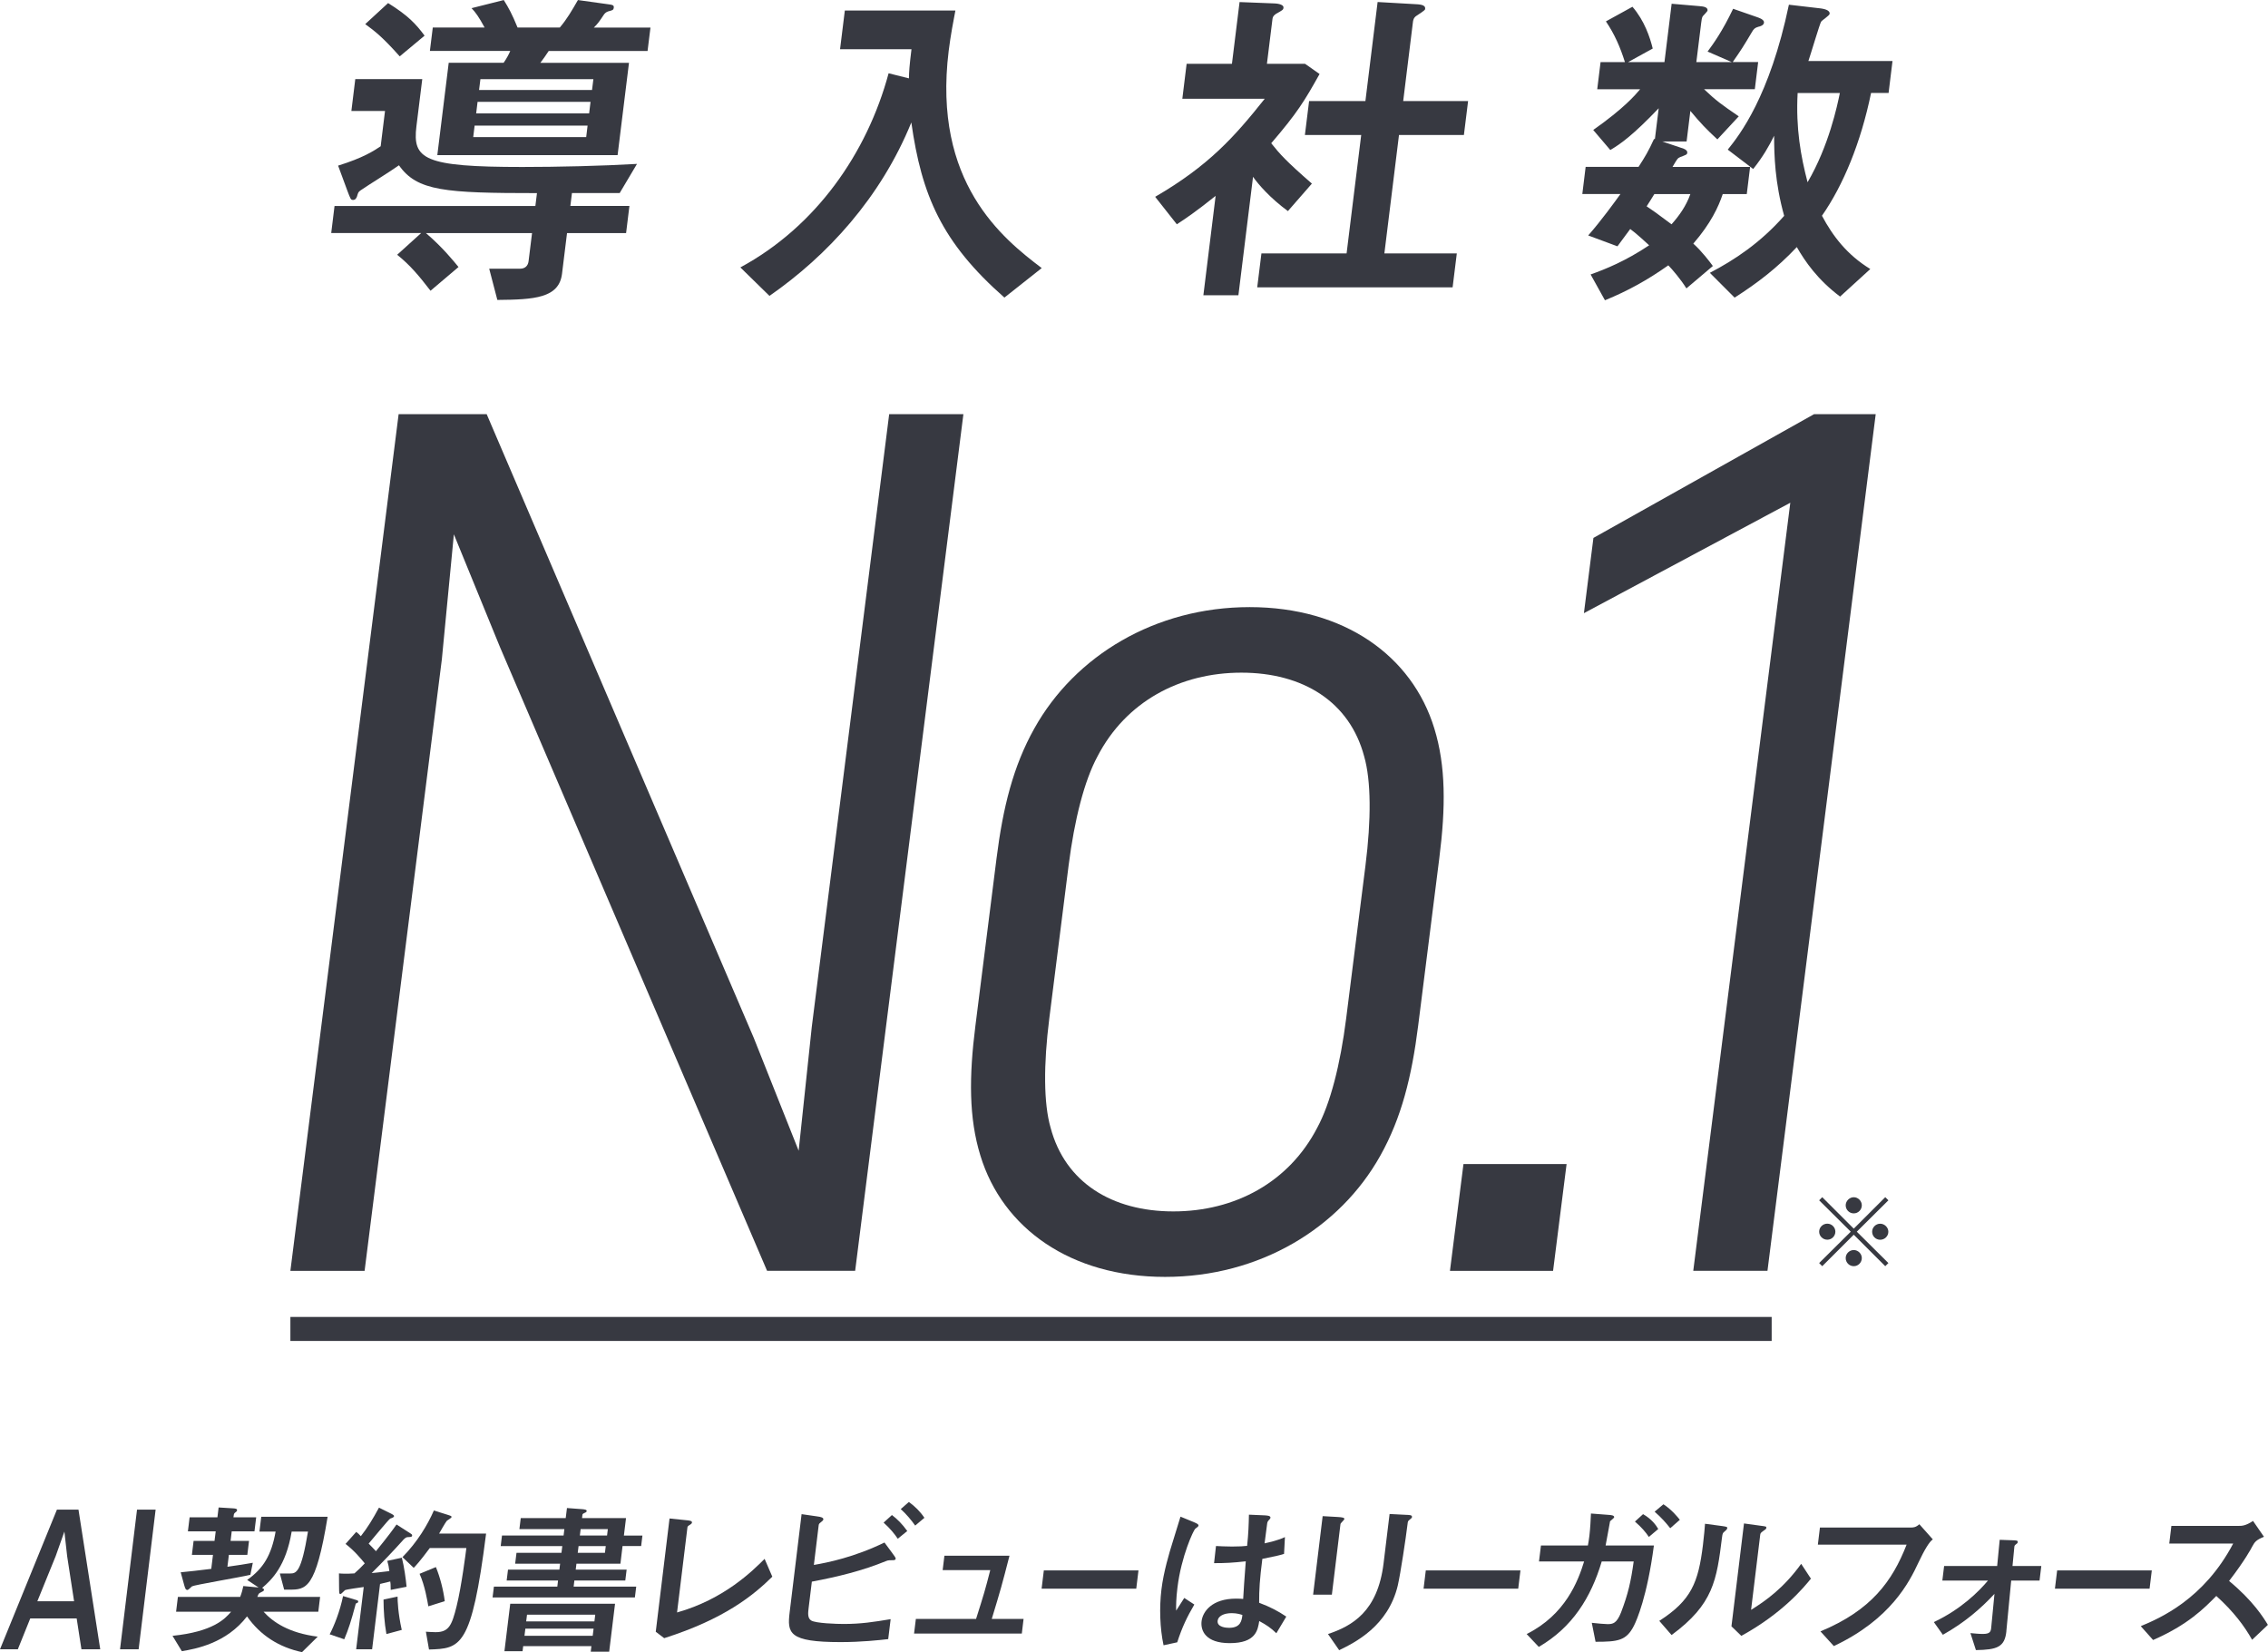
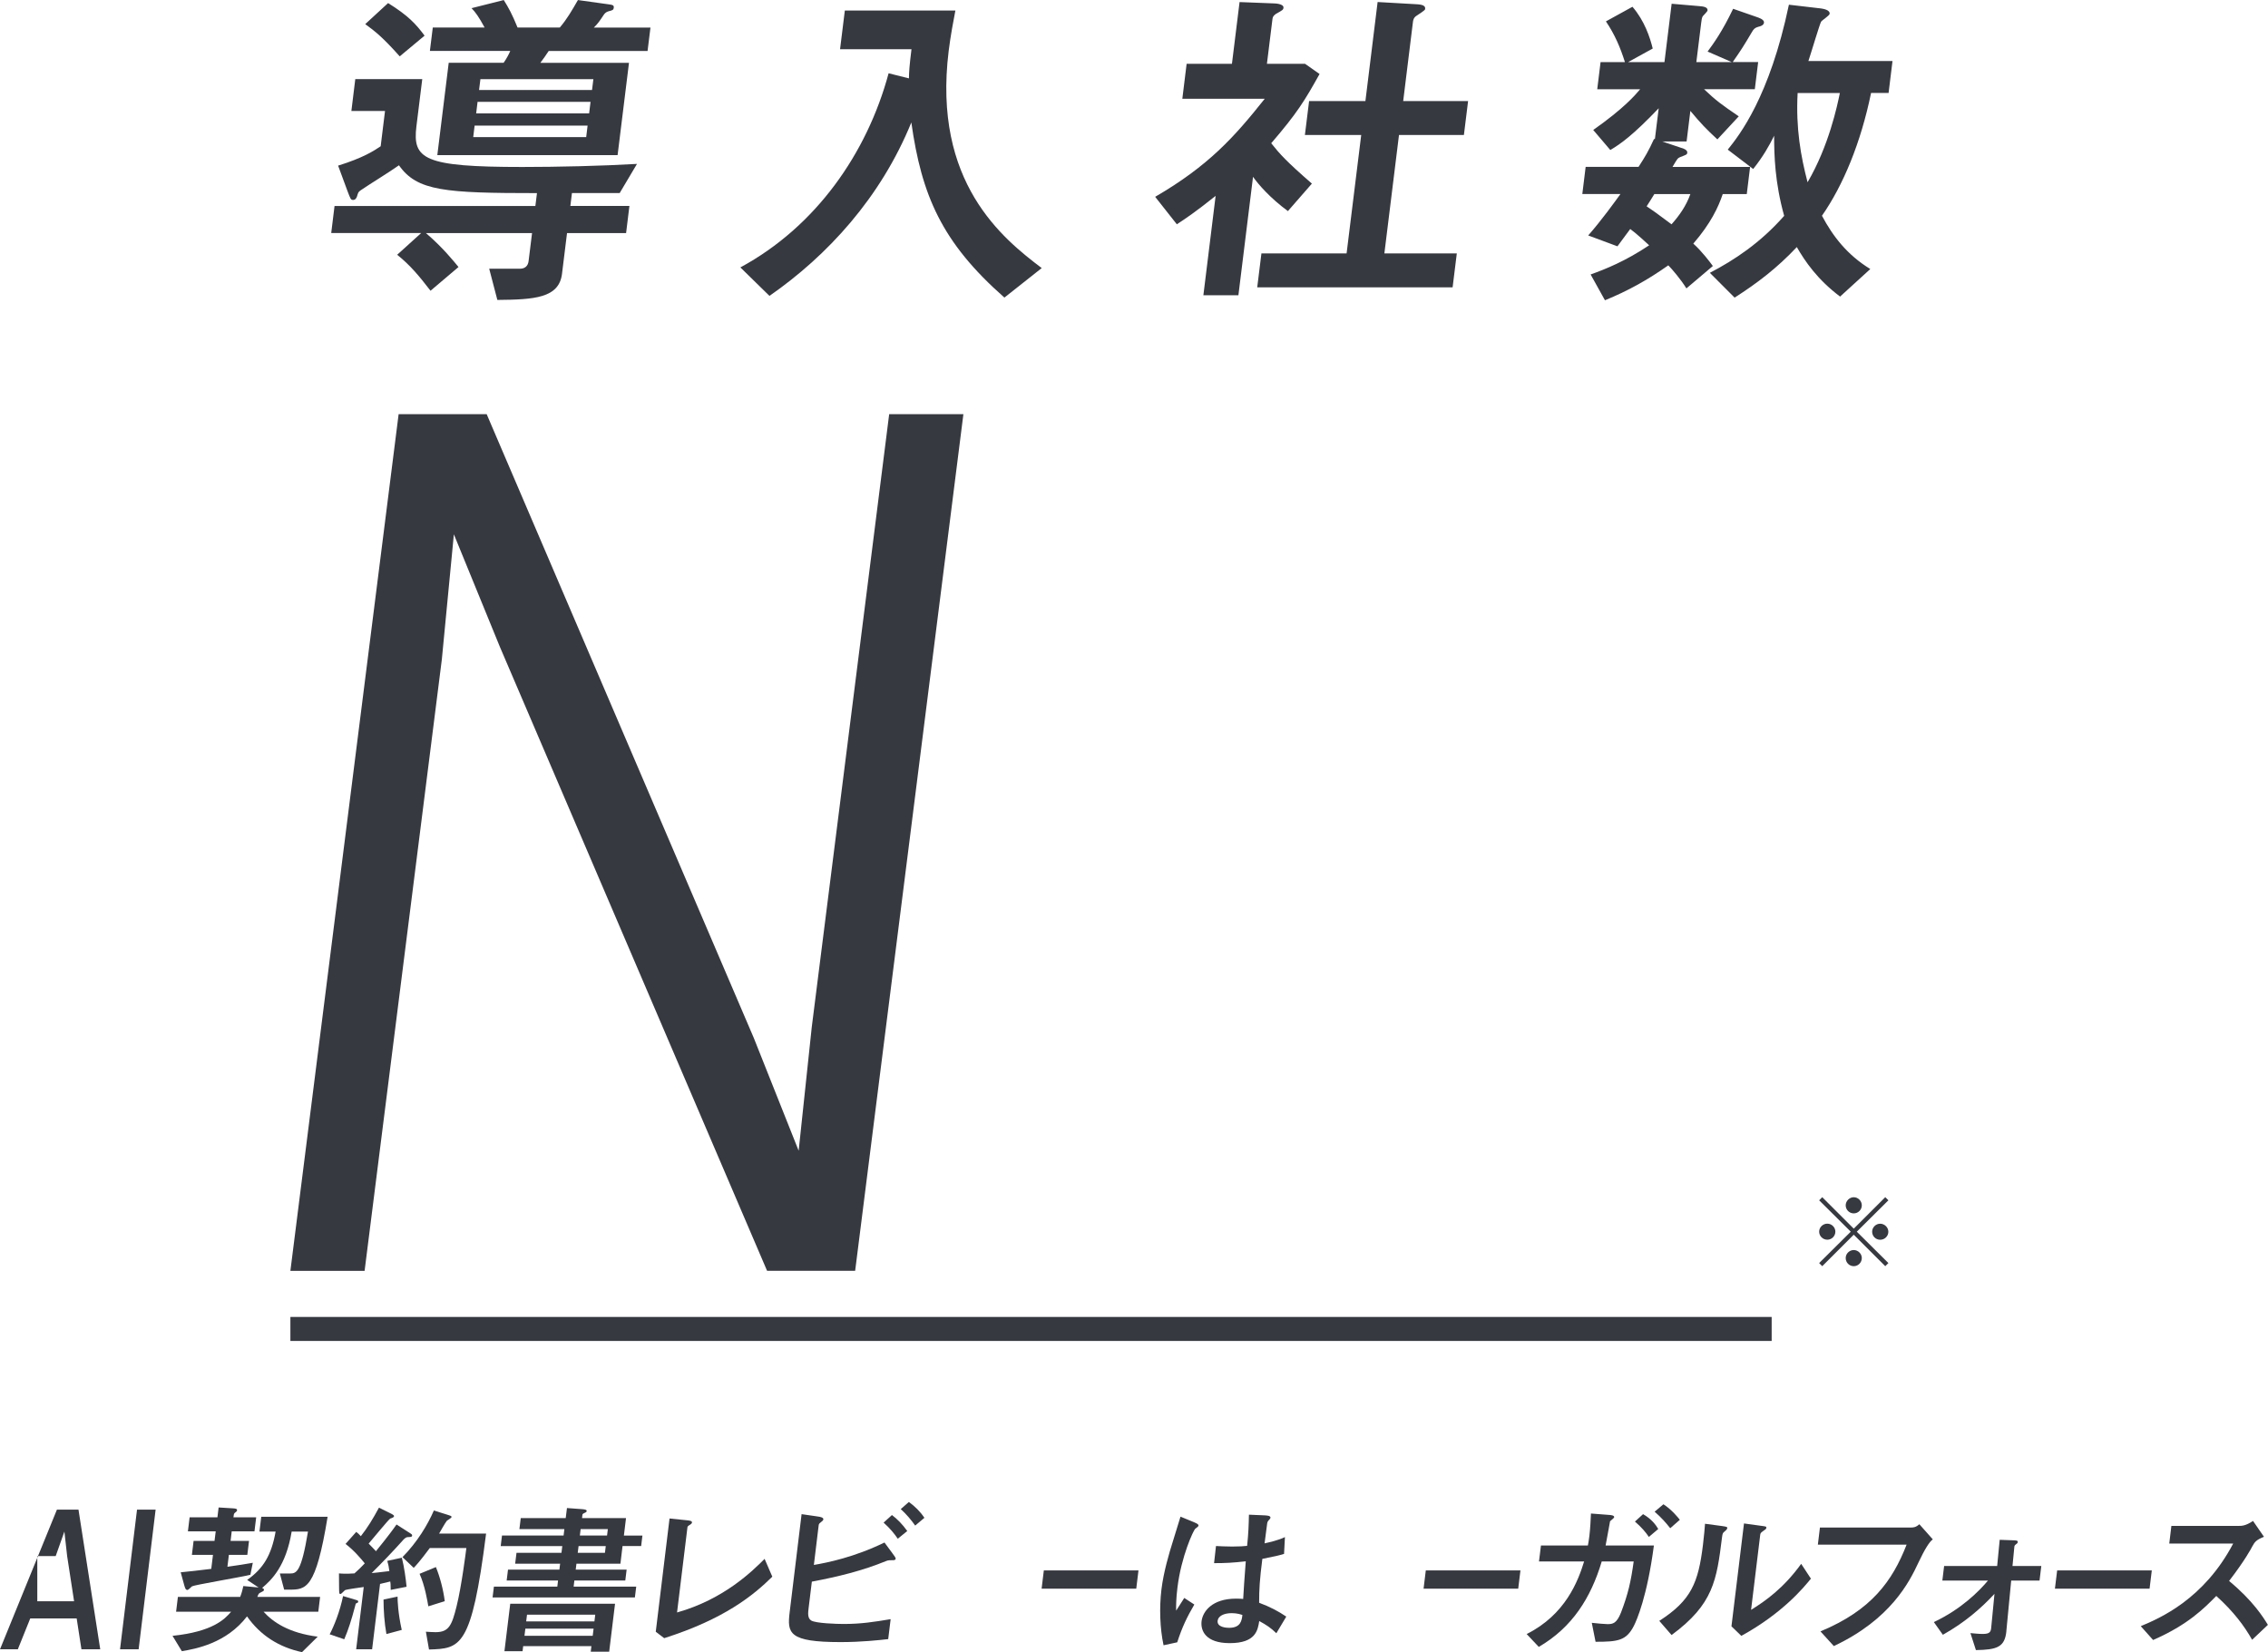
<svg xmlns="http://www.w3.org/2000/svg" width="453" height="330" viewBox="0 0 453 330" fill="none">
  <g clip-path="url(#clip0_33_48)">
-     <path d="M16.266 329.426L15.314 323.259H6.043L3.56 329.426H0L11.372 301.523H15.676L20.022 329.426H16.266ZM7.45 319.826H14.797L13.41 310.81L12.862 305.906L11.123 310.81L7.46 319.826H7.45Z" fill="#373941" />
+     <path d="M16.266 329.426L15.314 323.259H6.043L3.56 329.426H0L11.372 301.523H15.676L20.022 329.426H16.266ZM7.45 319.826H14.797L13.41 310.81L12.862 305.906L11.123 310.81H7.45Z" fill="#373941" />
    <path d="M23.975 329.426L27.369 301.523H31.084L27.69 329.426H23.975Z" fill="#373941" />
    <path d="M60.346 330C55.7 329.009 52.006 326.64 49.337 322.852C45.229 328.216 39.103 329.343 36.319 329.802L34.457 326.734C42.486 325.91 44.898 323.405 46.16 321.923H35.171L35.533 318.96H47.971C48.302 318.136 48.447 317.478 48.602 316.79L51.654 317.082L49.368 315.569C52.606 313.294 54.221 310.591 55.048 305.917H51.82L52.182 302.953H65.437C63.068 317.51 61.102 317.51 57.739 317.51H56.756L55.897 314.285H57.935C59.218 314.285 60.181 313.993 61.515 305.917H58.256C57.118 312.803 54.252 315.569 52.348 317.176C52.627 317.27 52.751 317.405 52.72 317.603C52.699 317.77 52.492 317.864 51.892 318.167C51.654 318.271 51.541 318.595 51.396 318.96H63.937L63.575 321.923H52.648C54.5 323.969 57.656 326.17 63.461 326.901L60.315 330H60.346ZM42.507 310.57H38.327L38.668 307.774H42.849L43.087 305.864H37.53L37.872 303.068H43.428L43.666 301.096L46.408 301.263C46.967 301.294 47.391 301.325 47.35 301.659C47.329 301.857 47.184 301.951 46.895 302.181C46.708 302.348 46.688 302.515 46.626 303.068H51.168L50.827 305.864H46.284L46.056 307.774H49.74L49.399 310.57H45.715L45.425 312.939C47.329 312.678 48.105 312.543 50.495 312.146L50.009 314.546C48.178 315.005 38.844 316.56 38.347 316.852C38.13 317.019 37.634 317.572 37.437 317.572C37.075 317.572 36.982 317.238 36.795 316.612L36.092 314.045C38.523 313.816 38.855 313.753 42.197 313.357L42.538 310.56L42.507 310.57Z" fill="#373941" />
    <path d="M70.652 319.43C71.48 319.659 71.573 319.69 71.542 319.951C71.522 320.087 71.418 320.15 71.149 320.243C71.046 320.275 71.025 320.41 70.901 320.901C70.218 323.499 69.587 325.482 68.759 327.423L65.851 326.431C66.751 324.689 67.889 321.882 68.521 318.793L70.652 319.419V319.43ZM72.629 316.988C71.956 317.082 69.245 317.447 68.904 317.614C68.759 317.708 68.19 318.376 68.024 318.376C67.724 318.376 67.745 318.24 67.724 317.061L67.703 314.264C68.024 314.296 68.417 314.327 68.945 314.327C69.411 314.327 69.804 314.327 70.797 314.264C71.687 313.471 72.173 312.981 72.856 312.261C72.08 311.301 70.704 309.663 69.017 308.379L71.149 305.979C71.511 306.24 71.687 306.407 72.07 306.835C73.436 305.092 74.46 303.412 75.692 301.137L77.771 302.16C78.454 302.494 78.734 302.65 78.703 302.849C78.682 303.047 78.361 303.183 77.958 303.308C77.72 303.37 74.315 307.523 73.632 308.317C73.87 308.546 74.895 309.6 75.091 309.83C77.606 306.73 78.516 305.478 79.199 304.497L81.61 306.042C82.283 306.47 82.345 306.501 82.314 306.73C82.283 306.991 82.055 306.991 81.424 307.023C81.031 307.023 80.606 307.482 80.451 307.68C78.692 309.652 76.168 312.292 74.233 314.202C74.833 314.139 75.391 314.108 77.771 313.805C77.657 312.887 77.585 312.616 77.357 311.76L80.265 311.134C80.731 312.95 81.062 315.381 81.207 316.936L78.04 317.562C78.04 316.445 77.989 316.111 77.947 315.882C77.513 315.986 77.337 316.017 75.909 316.372L74.326 329.416H71.139L72.649 316.998L72.629 316.988ZM79.406 318.897C79.406 319.722 79.499 322.226 80.244 325.555L77.181 326.379C76.768 324.104 76.612 321.642 76.602 319.492L79.406 318.897ZM97.09 306.313C94.203 329.207 91.958 329.27 85.687 329.468L85.066 325.91C85.625 325.941 86.277 326.003 86.991 326.003C89.66 326.003 90.25 324.657 91.213 320.765C92.185 316.842 93.065 309.892 93.148 309.203H85.842C83.793 311.969 83.038 312.73 82.635 313.158L80.389 311.019C83.359 307.993 85.418 304.56 86.66 301.701L89.195 302.494C90.116 302.786 90.209 302.817 90.188 303.016C90.168 303.214 89.35 303.642 89.236 303.777C88.926 304.143 87.922 305.948 87.705 306.313H97.08H97.09ZM87.063 313.002C87.881 314.974 88.553 317.551 88.833 319.816L85.553 320.838C85.356 319.722 84.87 316.717 83.804 314.348L87.063 313.002Z" fill="#373941" />
    <path d="M128.318 306.689L128.06 308.797H124.345L123.921 312.323H115.136L114.991 313.513H125.162L124.893 315.683H114.722L114.577 316.904H127.077L126.808 319.075H98.383L98.652 316.904H111.318L111.462 315.683H101.198L101.467 313.513H111.731L111.876 312.323H102.895L103.164 310.153H112.145L112.311 308.807H100.008L100.267 306.699H112.57L112.725 305.416H103.743L104.012 303.214H112.994L113.242 301.21L116.336 301.44C116.595 301.471 117.216 301.503 117.185 301.805C117.164 301.972 117.019 302.066 116.947 302.097C116.388 302.358 116.346 302.39 116.326 302.619L116.253 303.214H125.038L124.614 306.71H128.329L128.318 306.689ZM122.845 320.327L121.675 329.906H117.992L118.126 328.79H104.499L104.374 329.812H100.753L101.912 320.327H122.834H122.845ZM104.933 325.304L104.757 326.723H118.385L118.561 325.304H104.933ZM118.892 322.508H105.264L105.099 323.854H118.726L118.892 322.508ZM115.56 308.807L115.394 310.153H120.827L120.992 308.807H115.56ZM121.406 305.416H115.974L115.819 306.699H121.251L121.406 305.416Z" fill="#373941" />
    <path d="M133.741 303.297L136.959 303.631C137.745 303.694 138.262 303.767 138.211 304.122C138.19 304.289 138.045 304.383 137.869 304.518C137.372 304.81 137.331 304.883 137.3 305.113L135.231 322.07C144.698 319.398 150.369 313.701 152.718 311.363L154.259 314.922C150.483 318.647 144.678 323.384 132.664 327.203L130.978 325.92L133.73 303.297H133.741Z" fill="#373941" />
    <path d="M178.245 310.247C178.866 311.071 178.917 311.207 178.897 311.363C178.876 311.562 178.597 311.624 178.472 311.624C177.748 311.624 177.386 311.624 177.003 311.791C172.264 313.732 167.411 314.922 162.154 315.913L161.503 321.245C161.399 322.132 161.265 323.217 162.03 323.677C162.951 324.24 167.142 324.365 168.497 324.365C171.985 324.365 174.499 323.969 177.893 323.405L177.407 327.391C175.637 327.59 172.098 327.986 167.887 327.986C157.519 327.986 157.208 326.212 157.726 321.997L160.106 302.431L163.272 302.89C163.986 302.984 164.493 303.12 164.452 303.485C164.431 303.683 164.172 303.882 163.841 304.143C163.551 304.341 163.531 304.539 163.51 304.737L162.558 312.574C165.279 312.115 170.639 311.03 176.662 308.097L178.245 310.237V310.247ZM179.321 307.346C178.628 306.323 177.769 305.27 176.486 304.122L178.152 302.609C179.238 303.433 180.2 304.393 181.214 305.802L179.311 307.346H179.321ZM182.798 304.717C181.98 303.569 181.039 302.442 179.911 301.419L181.535 300C182.746 300.887 183.719 301.816 184.639 303.162L182.808 304.706L182.798 304.717Z" fill="#373941" />
-     <path d="M194.956 323.353C196.56 318.282 196.725 317.75 197.791 313.607H188.282L188.634 310.737H201.63C200.067 316.8 199.902 317.395 198.091 323.353H204.444L204.093 326.285H182.57L182.932 323.353H194.977H194.956Z" fill="#373941" />
    <path d="M227.395 313.67L226.95 317.322H208.045L208.49 313.67H227.395Z" fill="#373941" />
    <path d="M232.403 328.623C231.669 325.2 231.544 321.078 231.979 317.489C232.403 313.962 233.572 310.08 234.162 308.202C234.38 307.513 235.725 303.193 235.787 302.932L238.508 304.049C239.388 304.414 239.398 304.581 239.377 304.737C239.357 304.904 239.108 305.071 238.746 305.332C238.384 305.624 235.932 310.863 235.176 317.123C234.907 319.294 234.897 320.744 234.918 321.704C235.125 321.339 236.294 319.597 236.542 319.169L238.55 320.483C237.091 322.988 236.128 324.96 235.135 328.028L232.393 328.623H232.403ZM254.94 326.223C253.791 325.106 252.912 324.543 251.515 323.781C251.225 325.597 250.842 328.195 245.617 328.195C240.785 328.195 239.771 325.69 239.998 323.812C240.226 321.903 242.057 319.304 246.9 319.304C247.562 319.304 247.986 319.336 248.307 319.367C248.4 317.489 248.556 315.443 248.825 311.854C246.186 312.146 244.768 312.219 242.492 312.219L242.875 308.797C243.465 308.828 244.872 308.901 246.082 308.901C247.593 308.901 248.431 308.838 249.094 308.765C249.363 306.261 249.414 304.518 249.456 302.536L252.57 302.671C252.964 302.703 253.812 302.703 253.76 303.162C253.746 303.273 253.629 303.437 253.408 303.652C253.181 303.882 253.119 304.111 253.088 304.383C253.015 304.977 252.591 308.202 252.581 308.264C253.595 308.035 255.385 307.638 256.647 307.012L256.471 310.372C255.105 310.769 255.043 310.769 252.136 311.363C251.618 315.381 251.484 317.52 251.494 320.129C253.76 320.984 255.302 321.809 256.916 322.894L254.93 326.223H254.94ZM246.02 322.205C244.375 322.205 243.309 322.831 243.206 323.718C243.04 325.033 244.975 325.137 245.472 325.137C247.842 325.137 248.017 323.656 248.152 322.57C247.873 322.477 247.107 322.205 246.02 322.205Z" fill="#373941" />
-     <path d="M264.18 302.828L267.119 302.995C268.164 303.057 268.547 303.13 268.516 303.423C268.495 303.59 267.76 304.216 267.74 304.414L266.022 318.511H262.276L264.18 302.838V302.828ZM277.528 302.4L280.798 302.567C281.647 302.598 282.081 302.598 282.019 303.057C281.998 303.193 281.781 303.35 281.46 303.621C281.202 303.85 281.202 303.882 281.129 304.477C280.808 307.148 279.732 314.327 279.184 316.696C277.239 324.835 270.585 328.09 267.481 329.604L265.246 326.379C270.047 324.762 275.169 321.934 276.349 312.25L277.549 302.4H277.528Z" fill="#373941" />
    <path d="M303.687 313.67L303.242 317.322H284.337L284.782 313.67H303.687Z" fill="#373941" />
    <path d="M321.153 302.567C321.774 302.598 322.457 302.661 322.405 303.057C322.384 303.224 321.733 303.683 321.588 303.85C321.526 304.111 320.863 307.93 320.698 308.692H330.342C329.007 318.866 326.906 323.645 326.348 324.73C324.837 327.694 323.192 327.923 318.69 327.923L317.935 324.136C319.166 324.271 320.532 324.396 321.091 324.396C322.146 324.396 322.912 324.261 323.781 322.059C325.189 318.365 325.737 315.965 326.306 311.885H319.922C317.759 319.127 314.044 325.054 307.35 328.946L304.928 326.379C312.679 322.497 315.193 315.809 316.404 311.885H307.391L307.784 308.692H317.159C317.242 308.264 317.376 307.471 317.459 306.751C317.625 305.363 317.728 303.423 317.77 302.306L321.163 302.567H321.153ZM329.338 306.981C328.696 306.021 327.889 305.071 326.554 303.913L328.179 302.431C329.907 303.423 330.745 304.602 331.211 305.395L329.338 306.981ZM333.601 305.238C332.742 304.153 331.883 303.162 330.486 301.941L332.246 300.459C333.922 301.544 335.153 303.089 335.526 303.558L333.611 305.238H333.601Z" fill="#373941" />
    <path d="M331.418 323.75C337.812 319.638 339.22 316.111 340.141 308.567C340.389 306.563 340.472 305.343 340.554 304.351L343.99 304.81C345.025 304.946 345.014 305.04 344.994 305.238C344.963 305.468 344.704 305.697 344.528 305.833C344.124 306.167 344.052 306.198 343.938 307.148C342.883 315.579 342.251 320.421 333.87 326.577L331.418 323.75ZM348.336 304.289L351.668 304.748C352.702 304.883 352.837 304.883 352.796 305.176C352.764 305.405 352.661 305.468 352.164 305.802C351.626 306.167 351.606 306.323 351.574 306.595L349.753 321.548C352.64 319.763 356.272 317.197 359.759 312.355L361.705 315.318C360.308 317.03 356.127 322.174 347.808 326.744L345.832 324.835L348.336 304.289Z" fill="#373941" />
    <path d="M363.091 308.525L363.505 305.103H381.665C382.089 305.103 382.648 305.103 383.362 304.445L386.052 307.471C385.383 307.91 384.414 309.478 383.144 312.177C381.406 315.903 377.66 323.436 366.278 328.779L363.609 325.847C373.759 321.631 377.96 315.84 380.816 308.525H363.081H363.091Z" fill="#373941" />
    <path d="M400.745 325.826C400.425 328.988 398.883 329.52 394.661 329.583L393.564 326.191C394.413 326.254 395.158 326.358 396.017 326.358C397.465 326.358 397.652 325.93 397.724 325.012L398.366 318.355C395.644 321.287 392.405 324.084 388.059 326.525L386.259 323.99C391.774 321.391 395.344 317.76 397.072 315.694H387.956L388.308 312.793H398.904L399.411 307.555L401.966 307.649C402.753 307.68 403.053 307.68 403.012 308.014C402.991 308.212 402.949 308.244 402.515 308.577C402.37 308.713 402.36 308.776 402.339 308.943L401.966 312.793H407.72L407.368 315.694H401.708L400.735 325.837L400.745 325.826Z" fill="#373941" />
    <path d="M429.791 313.67L429.346 317.322H410.441L410.886 313.67H429.791Z" fill="#373941" />
    <path d="M449.834 327.537C448.292 324.803 446.171 321.934 442.673 318.772C440.2 321.277 437.003 324.532 430.049 327.569L427.587 324.803C431.395 323.217 440.19 319.44 446.046 308.306H433.278L433.702 304.779H447.061C447.785 304.779 448.509 304.779 450.01 303.788L452.193 306.95C450.599 307.607 450.361 307.972 449.854 308.89C449.678 309.256 448.354 311.718 445.229 315.777C450.01 319.732 452.079 323.061 452.979 324.543L449.813 327.537H449.834Z" fill="#373941" />
  </g>
  <g clip-path="url(#clip1_33_48)">
    <path d="M66.154 46.567L66.819 41.144H106.933L107.251 38.572C88.871 38.572 83.3 38.169 79.686 33.015C77.585 34.503 74.096 36.605 72.004 38.035C71.551 38.371 71.542 38.438 71.301 39.254C71.195 39.522 71.012 39.935 70.53 39.935C70.048 39.935 70.009 39.734 69.383 38.102L67.532 33.083C72.525 31.528 74.616 30.165 76.033 29.215L76.901 22.17H70.183L70.963 15.797H84.341L83.175 25.222C82.365 31.796 84.64 33.351 104.321 33.351C111.319 33.351 120.186 33.15 127.232 32.737L123.771 38.563H114.239L113.921 41.135H125.718L125.053 46.557H113.256L112.254 54.686C111.656 59.562 106.683 59.84 99.338 59.907L97.71 53.669H103.878C104.842 53.669 105.449 53.132 105.574 52.181L106.268 46.557H85.074C88.428 49.408 90.799 52.383 91.58 53.333L85.99 58.074C83.686 55.09 81.951 52.988 79.329 50.886L84.12 46.548H66.154V46.567ZM77.517 0.614C81.527 3.119 83.04 4.751 84.804 7.121L79.84 11.258C76.467 7.467 74.906 6.238 72.949 4.818L77.517 0.614ZM125.632 12.544L123.357 30.981H87.349L89.623 12.544H100.591C101.17 11.728 101.709 10.711 101.912 10.173H85.864L86.442 5.499H96.794C95.618 3.33 94.972 2.447 94.182 1.632L100.62 0.01C101.594 1.564 102.269 2.793 103.377 5.499H111.81C113.256 3.801 114.22 2.111 115.434 0.01L121.776 0.893C122.249 0.96 122.653 1.027 122.596 1.507C122.528 2.044 122.326 2.044 121.545 2.255C121.044 2.39 120.735 2.726 120.562 3.004C119.801 4.156 119.386 4.77 118.605 5.509H129.921L129.342 10.183H109.594C109.256 10.73 108.341 12.016 107.926 12.553H125.622L125.632 12.544ZM117.083 27.391L117.362 25.088H94.799L94.519 27.391H117.083ZM117.67 22.65L117.95 20.347H95.387L95.107 22.65H117.67ZM118.249 17.976L118.519 15.807H95.955L95.686 17.976H118.249Z" fill="#373941" />
    <path d="M200.617 59.437C188.059 48.391 184.078 38.966 182.025 24.464C175.924 39.446 165.312 51.03 153.689 59.101L147.877 53.41C162.941 45.271 173.177 30.635 177.486 14.636L181.543 15.653C181.572 14.3 181.63 13.283 182.054 9.828H167.789L168.744 2.102H190.825C190.449 4.069 189.861 7.121 189.485 10.164C186.247 36.461 200.29 47.642 208.068 53.544L200.617 59.437Z" fill="#373941" />
    <path d="M242.823 39.11C238.563 42.498 237.002 43.515 235.055 44.801L230.727 39.311C241.358 33.14 246.534 27.382 252.616 19.723H236.154L237.011 12.745H246.062L247.585 0.413L254.476 0.681C254.678 0.681 256.461 0.749 256.355 1.564C256.307 1.967 256.163 2.035 254.833 2.783C254.235 3.186 254.196 3.532 254.148 3.868L253.05 12.745H260.664L263.565 14.78C260.577 20.136 259.102 22.573 253.907 28.61C255.633 30.779 256.895 32.2 262.032 36.672L257.242 42.162C253.724 39.59 251.315 36.806 250.274 35.319L247.353 58.977H240.356L242.804 39.119L242.823 39.11ZM275.16 0.403L282.244 0.806C283.747 0.873 284.769 0.941 284.653 1.824C284.624 2.092 283.362 2.841 282.986 3.11C282.321 3.513 282.253 4.06 282.205 4.463L280.268 20.183H293.231L292.393 26.959H279.429L276.509 50.617H290.976L290.138 57.393H251.112L251.951 50.617H268.962L271.883 26.959H260.635L261.473 20.183H272.721L275.16 0.393V0.403Z" fill="#373941" />
    <path d="M330.541 27.794L331.303 21.623C326.185 26.979 323.708 28.744 321.635 29.963L318.224 25.961C324.382 21.623 326.551 19.051 327.592 17.832H319.024L319.689 12.409H324.556C323.621 9.425 322.503 6.853 320.758 4.271L326.059 1.353C328.459 4.127 329.558 7.457 330.108 9.693L325.182 12.409H332.45L333.886 0.749L339.38 1.219C340.266 1.286 341.134 1.42 341.057 2.102C341.028 2.303 340.257 3.052 340.093 3.254C339.919 3.522 339.852 4.069 339.784 4.607L338.82 12.4H345.885L341.066 10.298C342.223 8.743 344.035 6.229 346.165 1.756L350.83 3.378C351.418 3.58 352.41 3.925 352.333 4.53C352.266 5.077 351.553 5.279 351.206 5.346C350.492 5.547 350.251 5.816 349.904 6.43C348.256 9.214 347.746 10.02 346.088 12.39H351.167L350.502 17.813H340.353C342.685 20.049 344.006 20.999 347.293 23.235L343.023 27.842C340.748 25.74 339.717 24.656 337.625 22.151L336.874 28.255H332.006L335.823 29.541C336.16 29.608 337.076 29.944 337.009 30.491C336.96 30.894 336.825 30.894 335.601 31.374C335.1 31.576 335.013 31.71 334.059 33.342H349.558L348.892 38.764H344.093C343.225 41.336 341.731 44.59 338.213 48.659C339.881 50.147 341.529 52.316 342.117 53.132L336.835 57.604C335.746 55.838 334.011 53.803 333.221 52.997C329.086 55.915 325.192 58.084 320.566 59.975L317.703 54.821C320.72 53.736 324.614 52.181 329.394 48.995C329.086 48.726 326.937 46.692 325.616 45.742C324.951 46.692 324.72 46.893 323.062 49.197L317.221 47.028C319.852 44.043 322.58 40.252 323.66 38.755H316.045L316.71 33.332H327.274C328.633 31.23 329.24 30.213 330.358 27.775H330.561L330.541 27.794ZM330.426 38.774C330.165 39.177 329.134 40.876 328.893 41.212C330.223 42.095 330.599 42.363 333.866 44.801C335.38 43.102 336.787 41.144 337.625 38.764H330.426V38.774ZM367.543 59.245C363.022 55.857 360.526 52.201 358.887 49.35C354.936 53.554 351.003 56.539 346.464 59.447L341.519 54.495C346.435 51.922 351.582 48.535 356.362 43.112C354.502 36.47 354.357 30.981 354.357 27.113C353.355 29.148 352.121 31.317 350.174 33.754L345.095 29.887C347.447 26.969 353.461 19.31 357.307 0.941L363.726 1.689C364.131 1.756 365.547 1.958 365.441 2.774C365.403 3.11 363.909 4.06 363.745 4.328C363.494 4.664 361.625 10.97 361.201 12.189H378L377.219 18.561H373.721C371.668 28.524 368.159 36.998 363.909 43.093C366.078 47.162 368.911 50.886 373.566 53.736L367.543 59.226V59.245ZM359.051 18.581C358.666 25.625 359.687 31.259 361.037 36.403C365.287 29.148 366.974 21.086 367.485 18.581H359.051Z" fill="#373941" />
    <path d="M153.216 253.834L99.869 129.259L90.654 106.724L88.254 131.687L72.824 253.834H58L79.619 82.73H97.209L150.556 207.306L159.52 229.841L162.141 205.117L177.601 82.721H192.425L170.806 253.825H153.216V253.834Z" fill="#373941" />
-     <path d="M283.256 204.877C281.974 215.06 279.921 223.295 275.709 230.81C267.594 245.35 251.546 255.043 232.703 255.043C213.86 255.043 200.261 245.35 195.818 230.81C193.504 223.295 193.533 215.06 194.825 204.877L199.046 171.43C200.328 161.247 202.381 153.013 206.593 145.498C214.709 130.958 230.756 121.264 249.599 121.264C268.442 121.264 282.041 130.958 286.485 145.498C288.798 153.013 288.769 161.247 287.477 171.43L283.256 204.877ZM272.731 172.889C273.897 163.685 273.868 155.921 272.471 151.074C269.579 140.171 260.259 134.355 247.951 134.355C235.643 134.355 224.858 140.171 219.21 151.074C216.588 155.921 214.603 163.675 213.436 172.889L209.581 203.428C208.415 212.642 208.444 220.397 209.841 225.243C212.733 236.146 222.053 241.962 234.361 241.962C246.669 241.962 257.454 236.146 263.102 225.243C265.724 220.397 267.709 212.642 268.876 203.428L272.731 172.889Z" fill="#373941" />
-     <path d="M289.607 253.834L292.306 232.509H312.903L310.204 253.834H289.607Z" fill="#373941" />
-     <path d="M338.204 253.834L357.586 100.418L316.363 122.473L318.262 107.444L362.338 82.721H374.646L353.027 253.825H338.204V253.834Z" fill="#373941" />
    <path d="M363.967 252.903L363.35 252.279L369.663 246.012L363.35 239.745L363.967 239.121L370.261 245.408L376.554 239.121L377.181 239.745L370.868 246.012L377.181 252.279L376.554 252.903L370.261 246.617L363.967 252.903ZM366.588 246.012C366.588 246.886 365.865 247.615 364.979 247.615C364.092 247.615 363.35 246.895 363.35 246.012C363.35 245.129 364.092 244.41 364.979 244.41C365.865 244.41 366.588 245.148 366.588 246.012ZM371.87 240.753C371.87 241.607 371.166 242.356 370.261 242.356C369.355 242.356 368.651 241.617 368.651 240.753C368.651 239.889 369.393 239.131 370.261 239.131C371.128 239.131 371.87 239.87 371.87 240.753ZM371.87 251.281C371.87 252.155 371.166 252.903 370.261 252.903C369.355 252.903 368.651 252.164 368.651 251.281C368.651 250.398 369.393 249.679 370.261 249.679C371.128 249.679 371.87 250.418 371.87 251.281ZM377.171 246.022C377.171 246.895 376.448 247.625 375.542 247.625C374.636 247.625 373.933 246.905 373.933 246.022C373.933 245.139 374.675 244.419 375.542 244.419C376.41 244.419 377.171 245.158 377.171 246.022Z" fill="#373941" />
    <path d="M353.866 263.038H58V267.837H353.866V263.038Z" fill="#373941" />
  </g>
  <defs>
    <clipPath id="clip0_33_48">
      <rect width="453" height="30" fill="white" transform="translate(0 300)" />
    </clipPath>
    <clipPath id="clip1_33_48">
      <rect width="320" height="267.837" fill="white" transform="translate(58)" />
    </clipPath>
  </defs>
</svg>